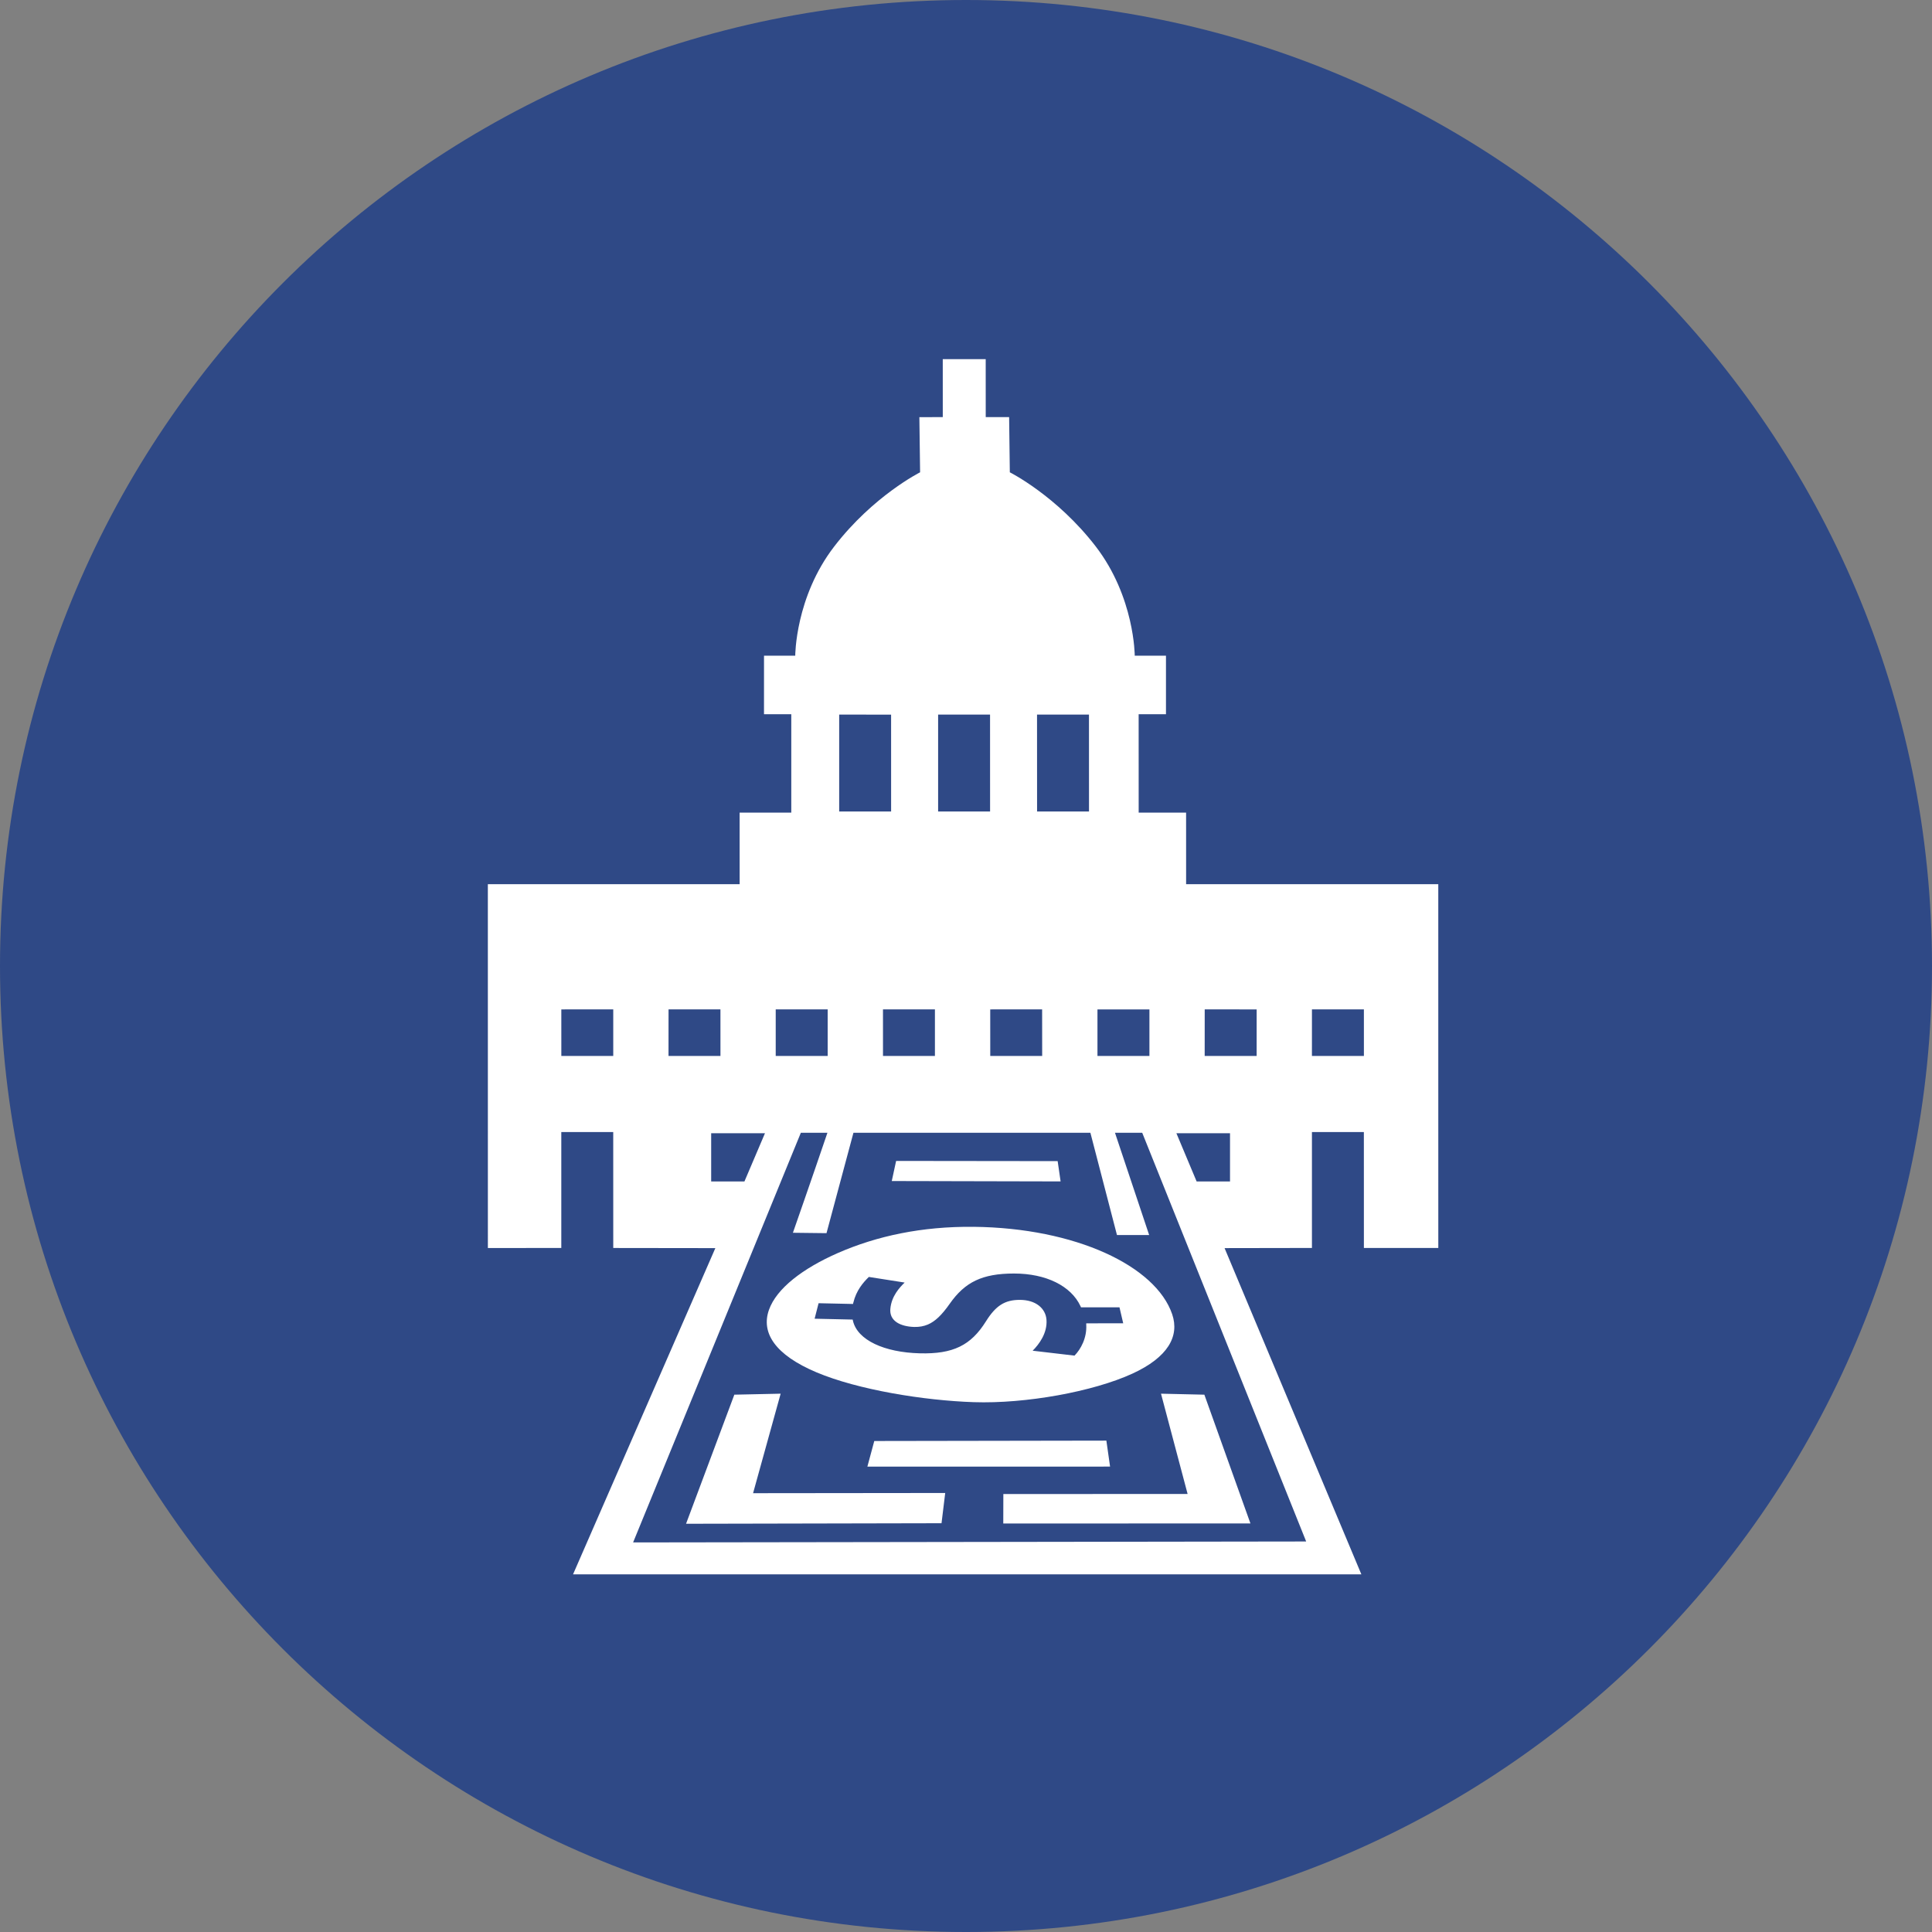
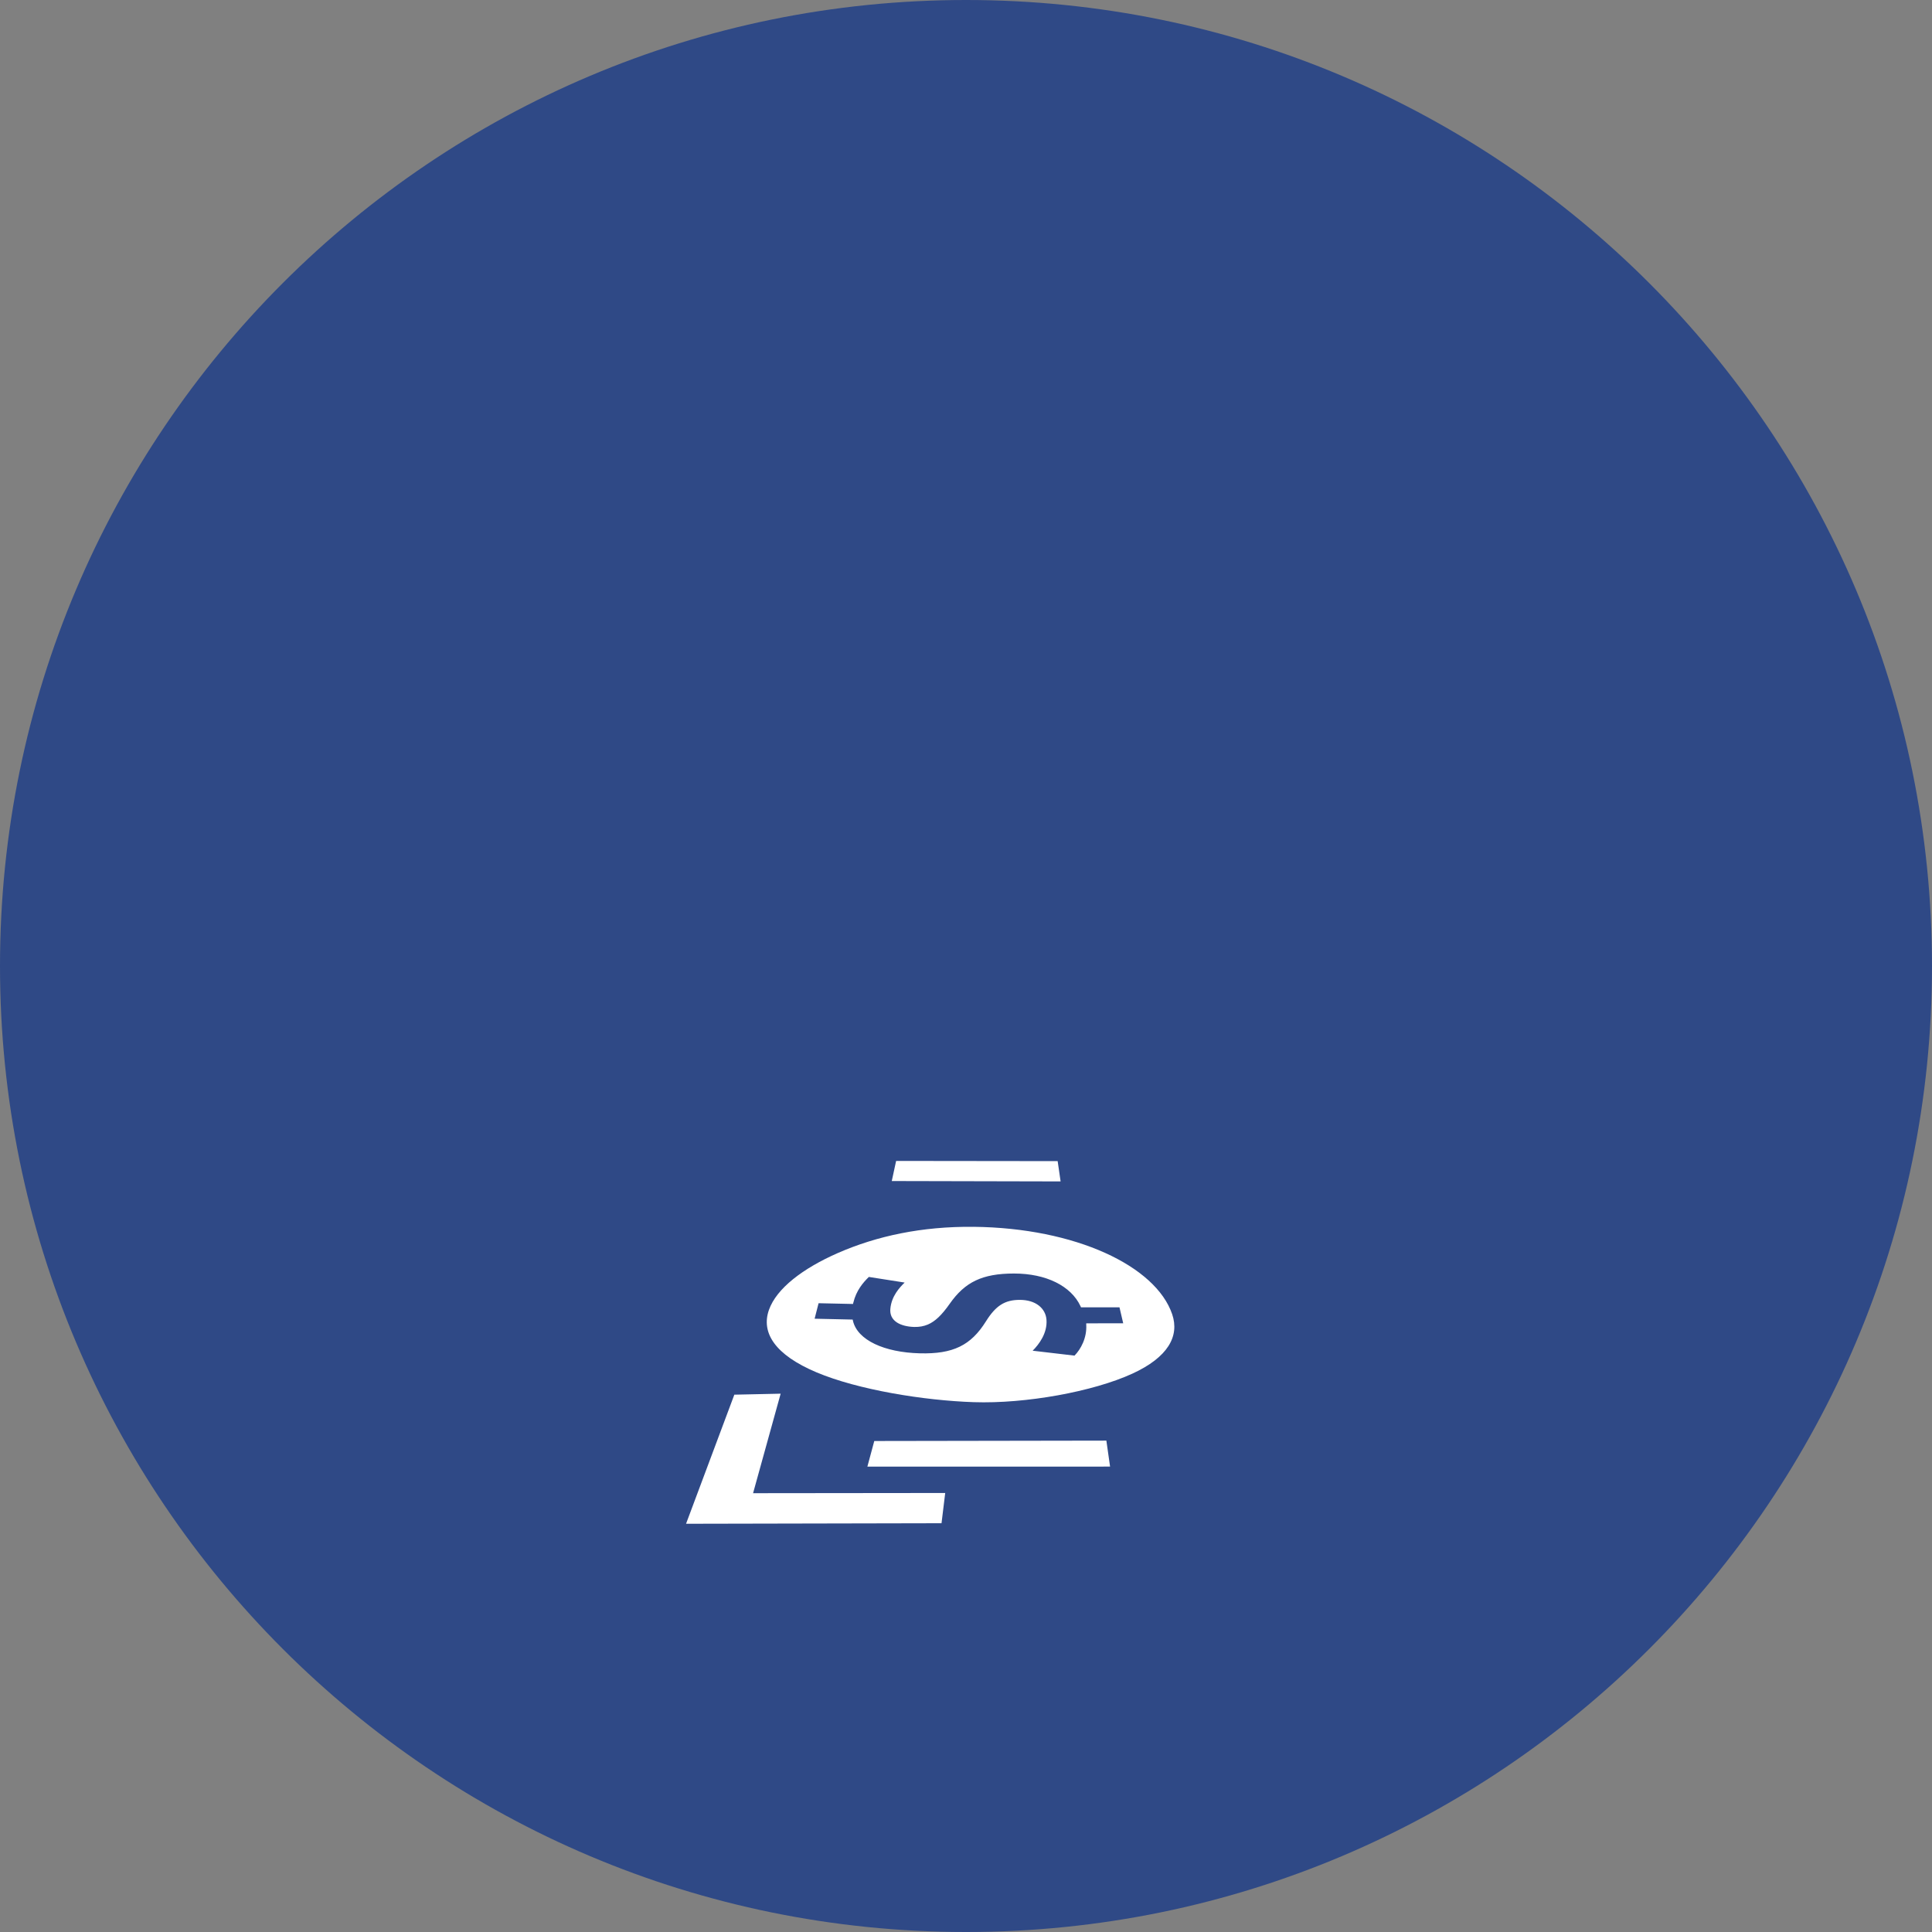
<svg xmlns="http://www.w3.org/2000/svg" width="512pt" height="512pt" version="1.1" viewBox="0 0 512 512">
  <rect x="0" y="0" width="512" height="512" fill="#808080" stroke="none" />
  <defs>
    <clipPath id="a">
-       <path d="m129 95h253v322.22h-253z" />
-     </clipPath>
+       </clipPath>
  </defs>
  <path d="m512 256c0 141.39-114.61 256-256 256s-256-114.61-256-256 114.61-256 256-256 256 114.61 256 256" fill="#2f4986" />
  <path d="m257.99 325.12c-13.695-0.141-25.648 2.434-35.949 6.941-9.289 4.074-16.246 9.383-18.258 15.059-2.144 6.043 1.566 11.918 12.613 16.57 11.008 4.637 28.469 7.461 41.641 7.898 13.77 0.465 31.668-2.785 42.07-7.566 9.387-4.312 12.516-9.891 10.535-15.727-4.34-12.77-25.555-22.891-52.652-23.176zm29.875 25.945c0.207 3.481-1.457 6.519-3.109 8.188-4.555-0.523-6.789-0.785-11.094-1.301 1.691-1.684 3.918-4.66 3.668-8.172-0.105-1.535-0.824-2.844-2.004-3.777-1.273-1-3.031-1.527-5.098-1.523-3.938 0.008-6.332 1.516-8.949 5.699-3.977 6.352-8.68 8.691-17.523 8.465-9.41-0.246-16.523-3.484-17.719-8.629-0.027-0.121-0.035-0.195-0.062-0.316-4.031-0.09-6.059-0.133-10.094-0.227 0.422-1.645 0.633-2.465 1.051-4.106 3.644 0.078 5.477 0.121 9.117 0.199 0.039-0.156 0.066-0.23 0.102-0.379 0.773-3.203 2.578-5.293 4.102-6.785 3.766 0.594 5.676 0.891 9.484 1.488-1.355 1.34-3.461 3.574-3.781 6.91-0.156 1.578 0.434 2.816 1.746 3.672 1.105 0.719 2.762 1.141 4.594 1.184 1.34 0.027 2.519-0.18 3.629-0.656 1.879-0.82 3.602-2.41 5.758-5.484 4.031-5.746 8.598-8.008 17.016-8.02 8.543-0.008 15.141 3.301 17.637 8.637 0.062 0.129 0.094 0.195 0.148 0.324 4.074-0.008 6.113-0.008 10.191-0.008 0.395 1.691 0.59 2.539 0.988 4.238-3.926 0-5.891 0.008-9.801 0.008-0.004 0.145-0.004 0.219 0.004 0.371z" fill="#fff" />
-   <path d="m314.73 395.92-48.832 0.012-0.02 7.812 65.5-0.016-12.207-34.125-11.492-0.262z" fill="#fff" />
  <path d="m206.88 369.34-12.273 0.262-12.797 34.211 67.703-0.141 0.977-8.016-50.918 0.055z" fill="#fff" />
  <path d="m293.2 381.78-61.508 0.102-1.828 6.789 64.316-0.008z" fill="#fff" />
  <path d="m280.29 307.71-42.809-0.051-1.152 5.328 44.742 0.102z" fill="#fff" />
  <g clip-path="url(#a)">
    <path d="m381.16 234.32-66.828-0.004-0.004-18.961-12.566-0.008-0.008-26.074 7.242 0.004v-15.508l-8.277-0.004s-0.004-15.512-10.34-28.953c-10.352-13.438-22.766-19.645-22.766-19.645l-0.184-14.625h-6.199l-0.008-15.363-11.379-0.004 0.004 15.367-6.203 0.004 0.191 14.621s-12.41 6.211-22.75 19.648c-10.352 13.438-10.336 28.953-10.336 28.953h-8.277l-0.004 15.508 7.231 0.004v26.074h-13.691l0.008 18.969-66.73-0.004 0.008 96.414 19.457-0.004v-30.723h13.762l0.008 30.723 27.055 0.035-37.711 86.449h208.91l-36.25-86.453 23.152-0.039v-30.719h13.762l0.008 30.727 19.719-0.008zm-232.4 45.523-0.004-12.34 13.762-0.004v12.344zm155.85-12.34v12.34h-13.77v-12.34zm-28.422 12.34h-13.758l-0.008-12.34 13.754-0.008zm-28.422 0h-13.762l-0.004-12.344 13.766-0.008zm40.824-90.465 0.008 25.672-13.762 0.004-0.012-25.68zm-26.215 0 0.008 25.68-13.77-0.004v-25.676zm-26.223 0.004 0.004 25.668h-13.762v-25.676zm-30.578 78.117h13.77v12.344h-13.77zm-28.402 0h13.754l0.004 12.344h-13.766zm11.297 45.605v-12.785h14.258l-5.445 12.785zm157.68 95.406-178.37 0.25 44.453-108.56h7.043c-4.203 12.371-9.145 26.496-9.145 26.496l8.902 0.105 7.141-26.605h62.793l7.043 27.098 8.531 0.004-9.059-27.102h7.219zm-20.18-95.406h-8.848l-5.363-12.785h14.211zm7.055-33.262h-13.77l0.008-12.344 13.766 0.008zm14.652 0 0.004-12.344 13.766 0.004 0.004 12.34z" fill="#fff" />
  </g>
</svg>